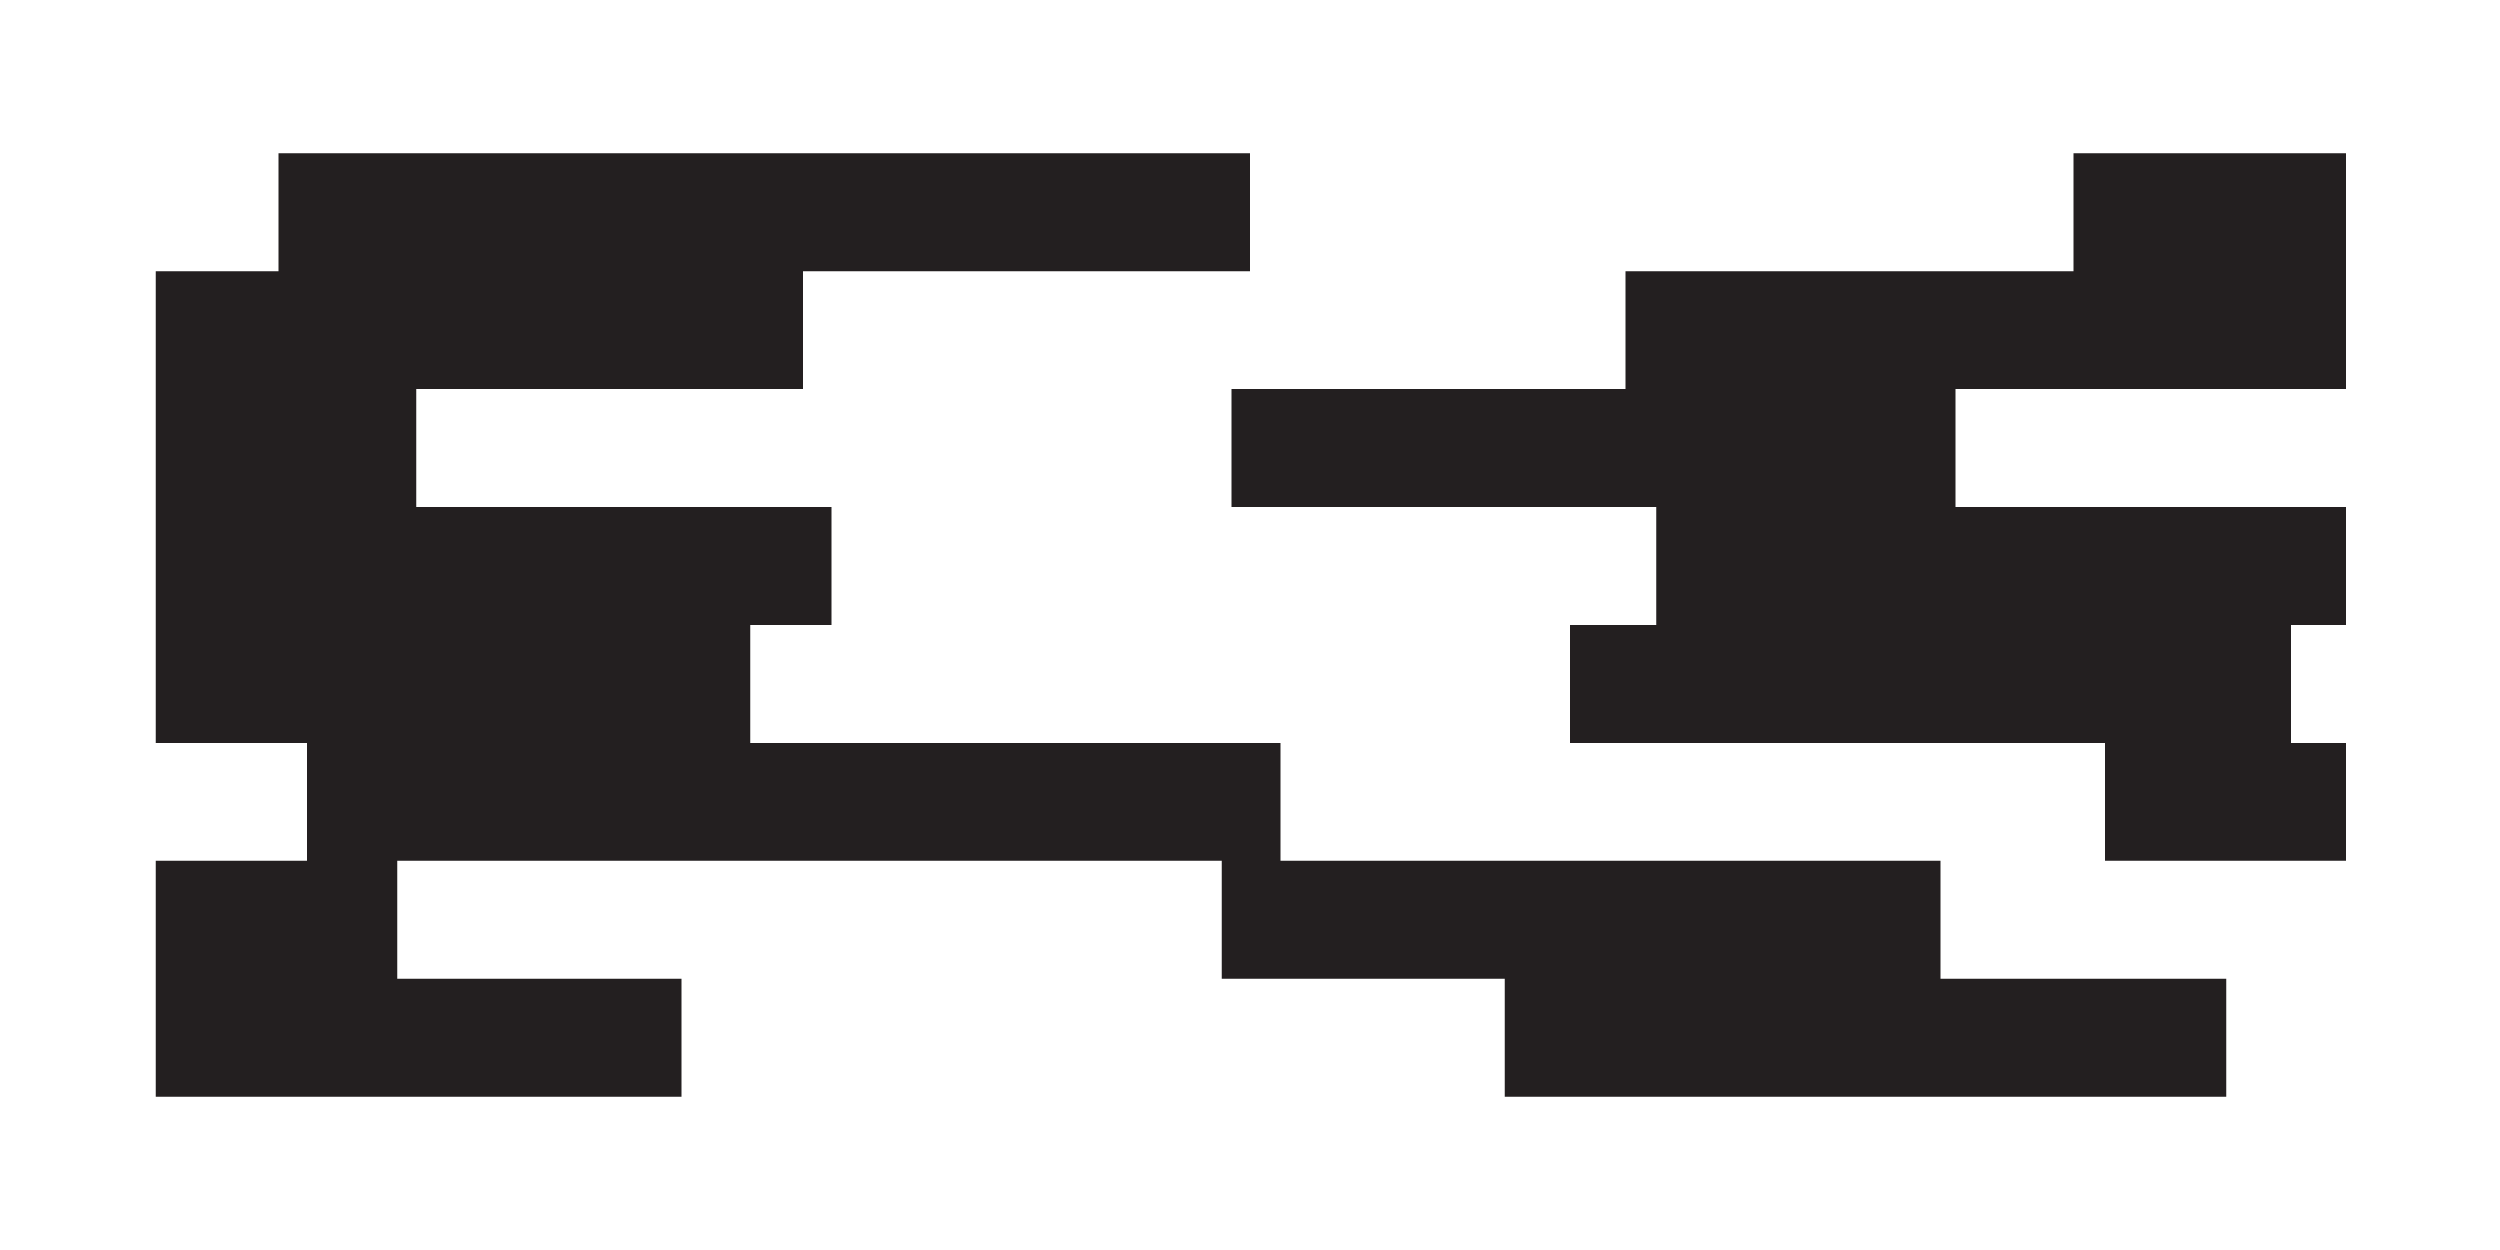
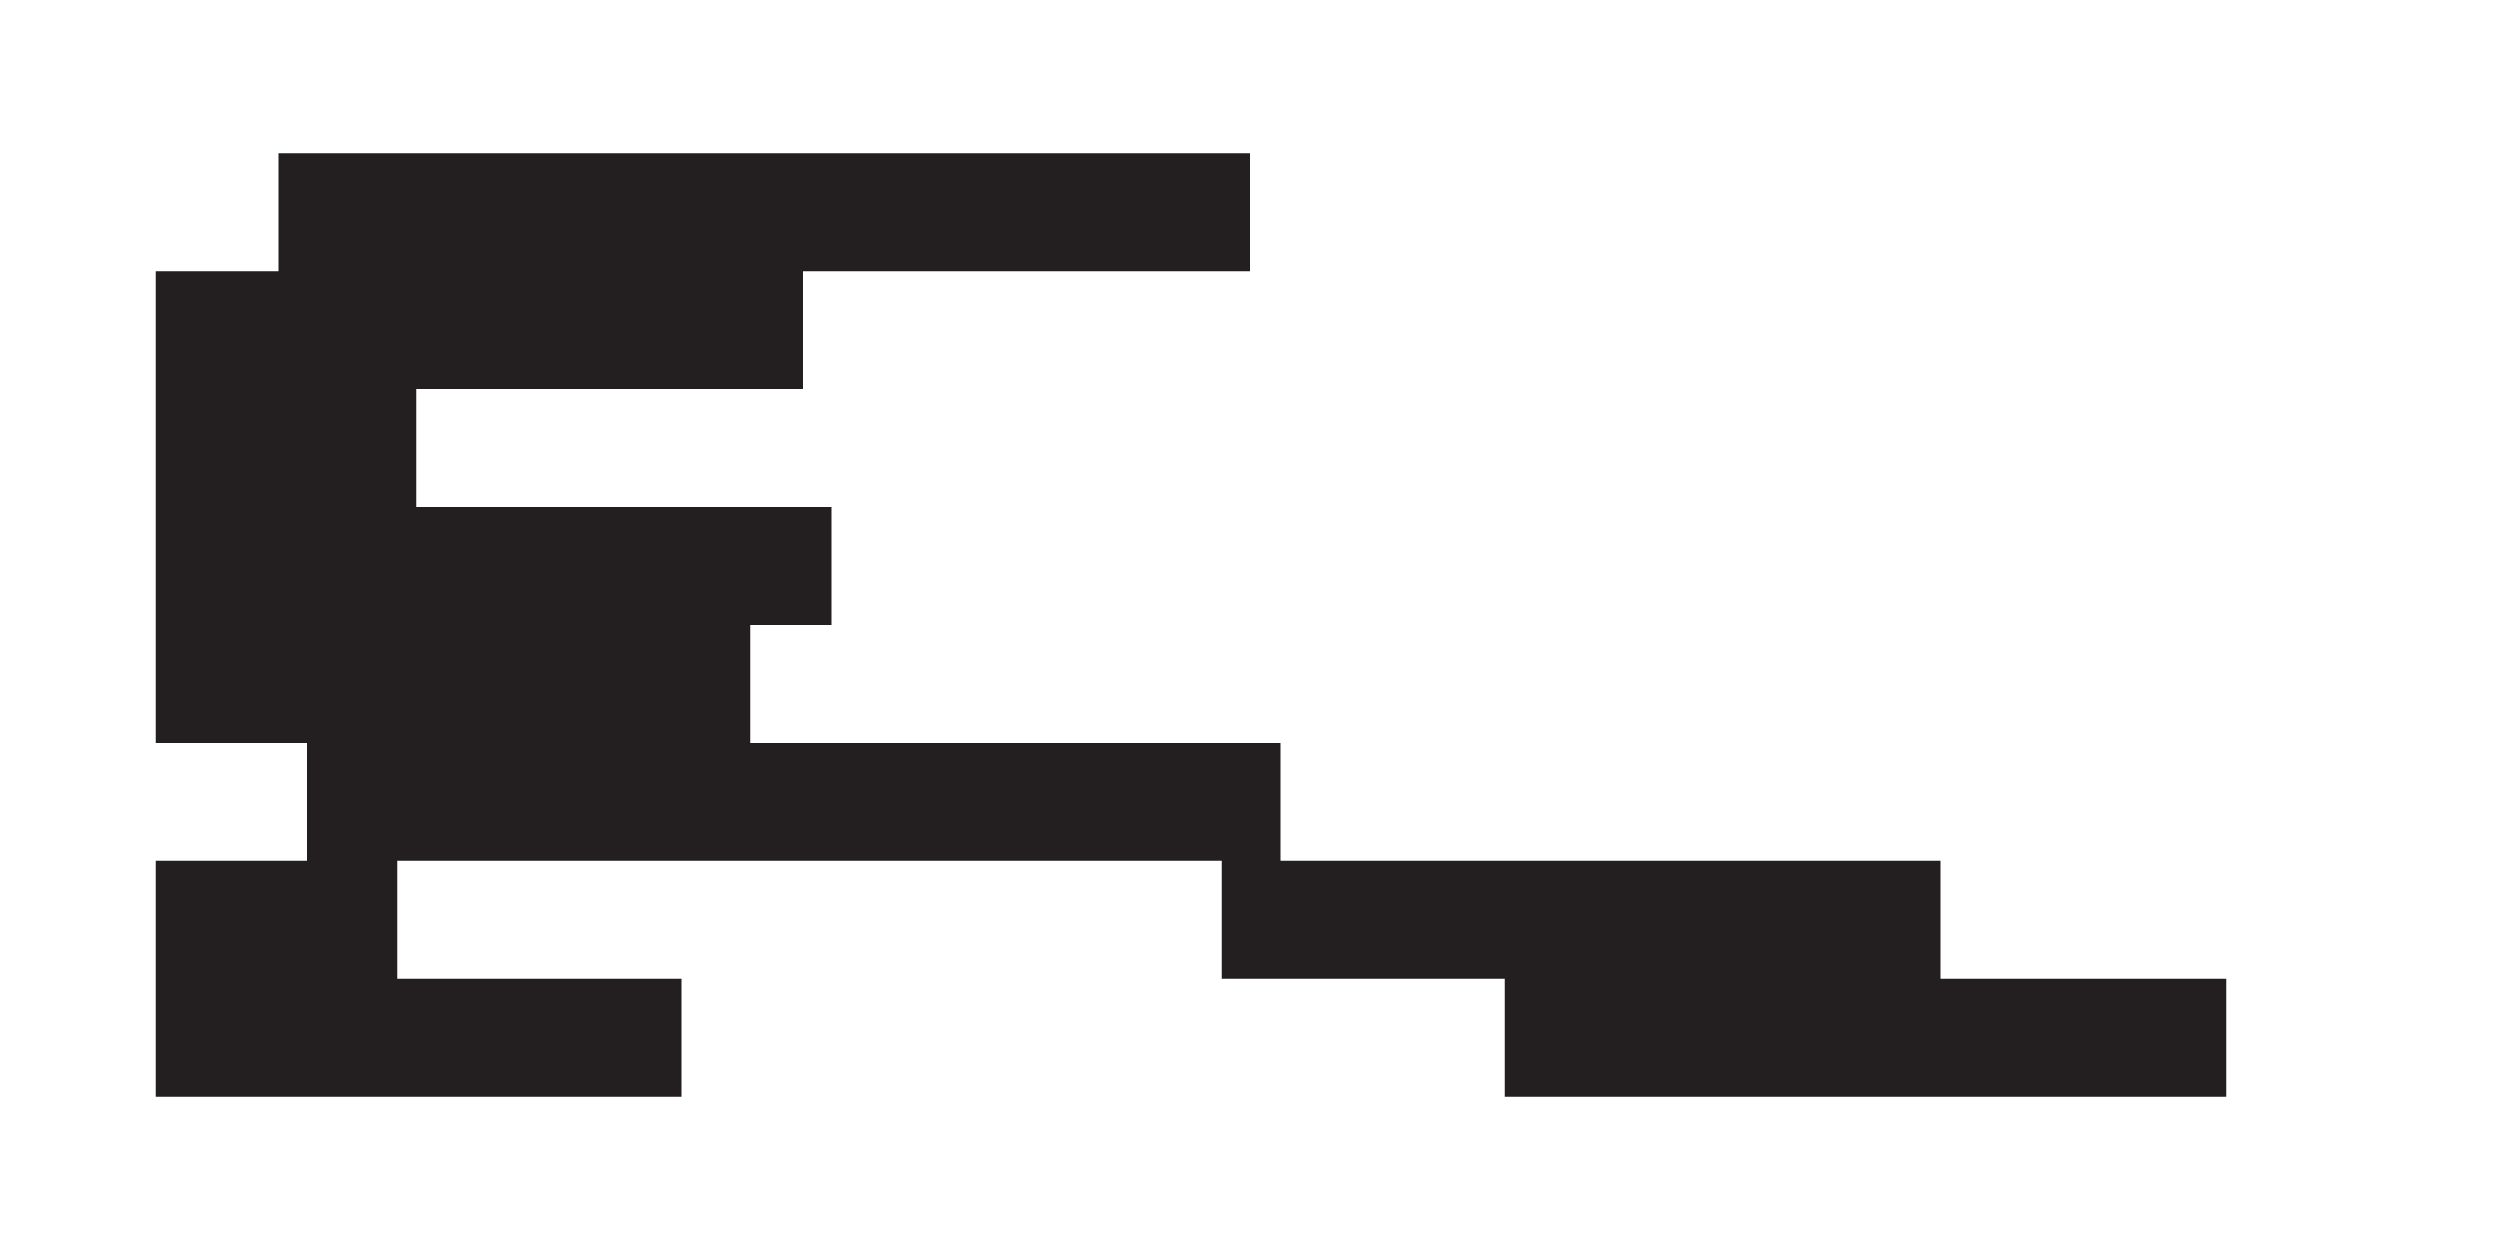
<svg xmlns="http://www.w3.org/2000/svg" viewBox="0 0 1000 500" version="1.1" id="Layer_1">
  <defs>
    <style>
      .st0 {
        fill: #231f20;
      }
    </style>
  </defs>
-   <polygon points="829.4 61.3 829.4 108.5 650.2 108.5 650.2 155.6 492.6 155.6 492.6 202.8 662.5 202.8 662.5 250 628 250 628 297.2 842 297.2 842 344.3 938.4 344.3 938.4 297.2 916.4 297.2 916.4 250 938.4 250 938.4 202.8 782.2 202.8 782.2 155.6 938.4 155.6 938.4 108.5 938.4 61.3 829.4 61.3" class="st0" />
  <polygon points="776.2 344.3 512.2 344.3 512.2 297.2 300.1 297.2 300.1 250 332.6 250 332.6 202.8 166.5 202.8 166.5 155.6 321.2 155.6 321.2 108.5 500 108.5 500 61.3 111.4 61.3 111.4 108.5 62.3 108.5 62.3 155.6 62.3 202.8 62.3 250 62.3 297.2 122.8 297.2 122.8 344.3 62.3 344.3 62.3 391.5 62.3 438.7 272.6 438.7 272.6 391.5 158.9 391.5 158.9 344.3 488.7 344.3 488.7 391.5 601.9 391.5 601.9 438.7 890.5 438.7 890.5 391.5 776.2 391.5 776.2 344.3" class="st0" />
</svg>